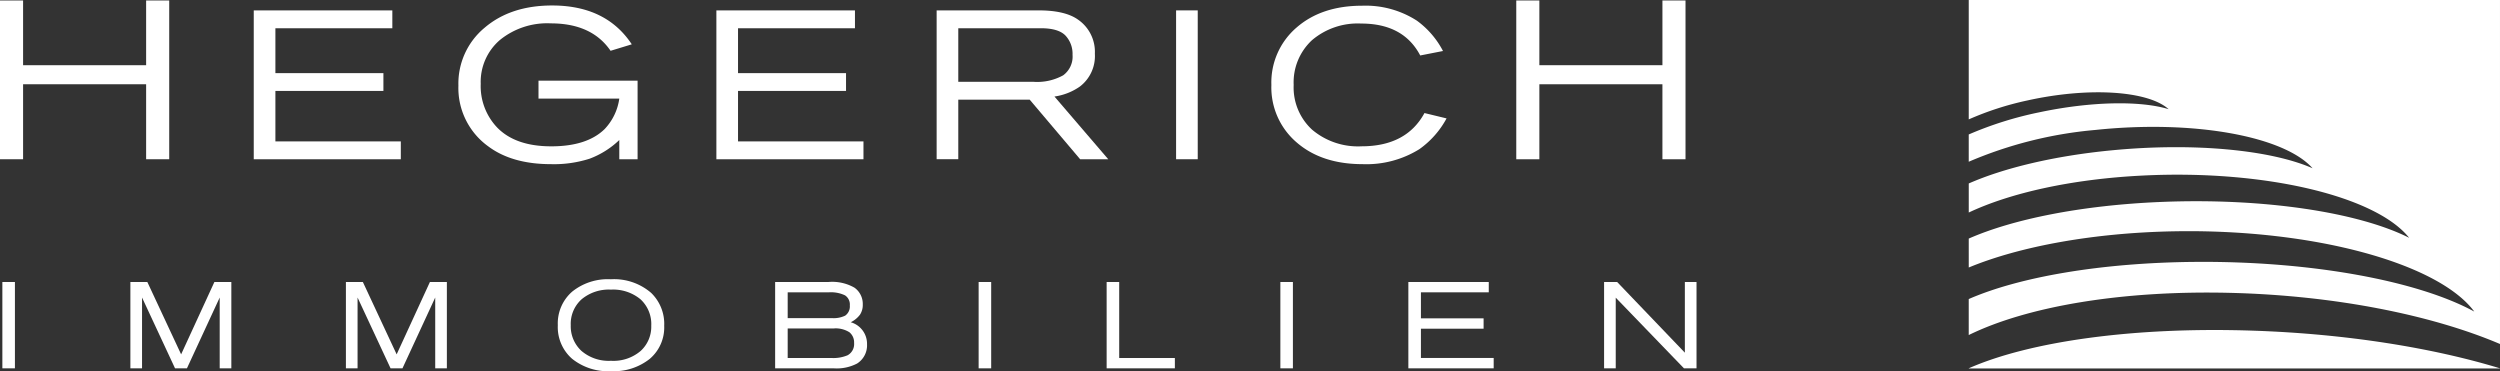
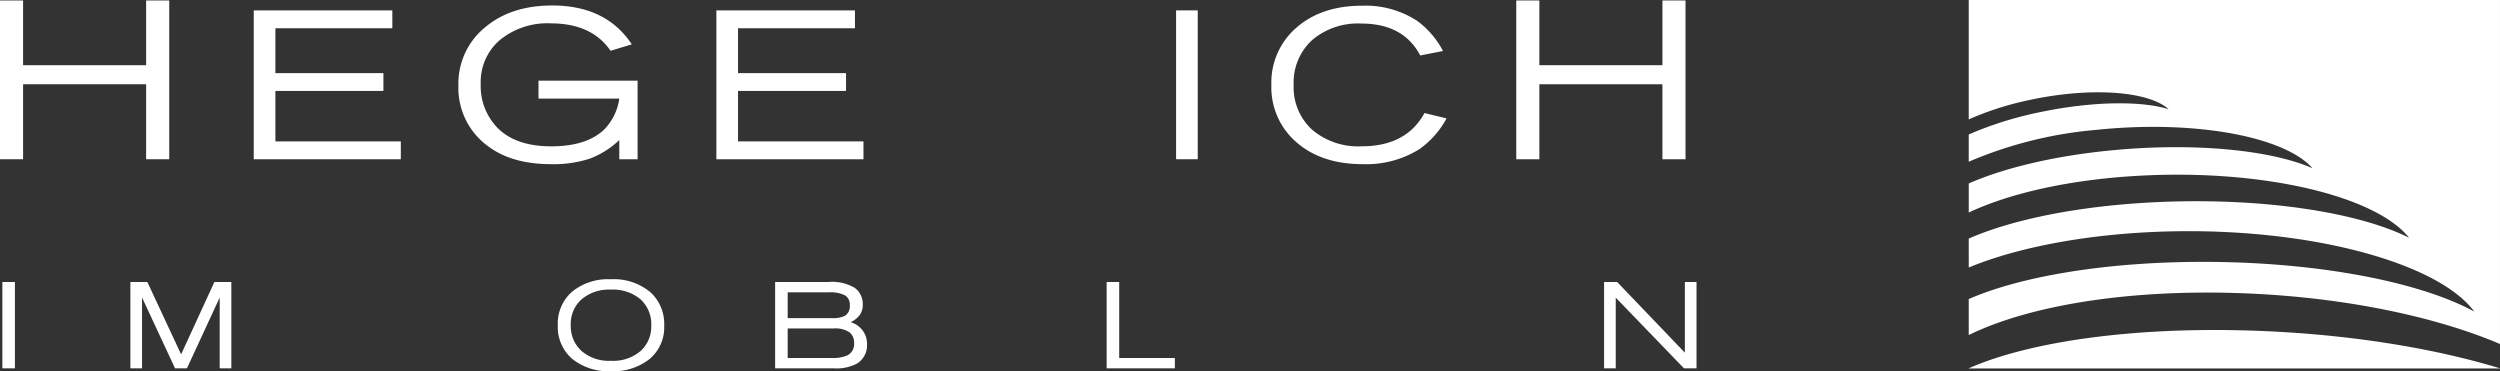
<svg xmlns="http://www.w3.org/2000/svg" width="424.286" height="62.992" viewBox="0 0 424.286 62.992">
  <rect x="0" y="0" width="424.286" height="62.992" fill="#333333" stroke="none" />
  <g id="Logo_negativ" data-name="Logo negativ" transform="translate(0)">
    <path id="Path_68" data-name="Path 68" d="M24.8.04V11.028H3.919V.04H0V26.985H3.919V14.259H24.8V26.985h3.919V.04Z" transform="translate(0 0.04)" fill="#fff" />
    <path id="Path_69" data-name="Path 69" d="M45.069.882V3.914H25.223v7.612H43.554v3.03H25.223v8.559H46.508v3.03H21.549V.882Z" transform="translate(21.516 0.881)" fill="#fff" />
    <g id="Group_54" data-name="Group 54" transform="translate(0 0)">
      <g id="Group_56" data-name="Group 56">
        <path id="Path_70" data-name="Path 70" d="M69.34,13.23V26.562H66.235V23.3A14.741,14.741,0,0,1,61.2,26.468a19.824,19.824,0,0,1-6.553.927q-6.664,0-10.716-3.068a12.2,12.2,0,0,1-5-10.264,12.3,12.3,0,0,1,4.433-9.81Q47.791.467,54.838.466,64,.466,68.355,7.057l-3.6,1.1Q61.576,3.5,54.608,3.5a12.722,12.722,0,0,0-8.635,2.822,9.368,9.368,0,0,0-3.255,7.442,10.18,10.18,0,0,0,2.838,7.462q3.106,3.142,9.131,3.144,6.055,0,9.049-2.918a9.378,9.378,0,0,0,2.5-5.188H52.523V13.23Z" transform="translate(38.868 0.465)" fill="#fff" />
        <path id="Path_71" data-name="Path 71" d="M84.356.882V3.914H64.51v7.612H82.841v3.03H64.51v8.559H85.8v3.03H60.837V.882Z" transform="translate(60.743 0.881)" fill="#fff" />
-         <path id="Path_72" data-name="Path 72" d="M83.215,16.032V26.144H79.542V.882H96.851q4.467,0,6.665,1.553a6.635,6.635,0,0,1,2.88,5.8,6.517,6.517,0,0,1-2.538,5.568,9.987,9.987,0,0,1-4.319,1.7l9.129,10.644H103.9L95.334,16.032Zm0-3.03H95.941a9.1,9.1,0,0,0,5.074-1.1,3.933,3.933,0,0,0,1.591-3.483,4.522,4.522,0,0,0-1.193-3.257q-1.193-1.25-4.185-1.249H83.215Z" transform="translate(79.419 0.88)" fill="#fff" />
        <rect id="Rectangle_26" data-name="Rectangle 26" width="3.673" height="25.262" transform="translate(199.6 1.763)" fill="#fff" />
        <path id="Path_73" data-name="Path 73" d="M137.093,8.173l-3.863.757q-2.839-5.414-10-5.416a11.972,11.972,0,0,0-8.37,2.822,9.756,9.756,0,0,0-3.108,7.594,9.728,9.728,0,0,0,3.126,7.594,12.051,12.051,0,0,0,8.39,2.822q7.611,0,10.682-5.644l3.749.909a15.28,15.28,0,0,1-4.622,5.226,17.036,17.036,0,0,1-9.619,2.538q-6.97,0-11.229-3.713a12.278,12.278,0,0,1-4.261-9.732A12.287,12.287,0,0,1,112.231,4.2Q116.487.485,123.384.485a16.076,16.076,0,0,1,9.279,2.538,14.847,14.847,0,0,1,4.431,5.15" transform="translate(107.803 0.484)" fill="#fff" />
        <path id="Path_74" data-name="Path 74" d="M157.489.04V26.985h-3.919V14.261H132.685V26.985h-3.919V.04h3.919V11.03h20.886V.04Z" transform="translate(128.567 0.04)" fill="#fff" />
        <rect id="Rectangle_27" data-name="Rectangle 27" width="2.13" height="14.653" transform="translate(0.402 47.859)" fill="#fff" />
        <path id="Path_75" data-name="Path 75" d="M28.207,23.948V38.6H26.231V26.584L20.671,38.6h-2.02l-5.6-12.017V38.6H11.072V23.948H13.95l5.734,12.281,5.646-12.281Z" transform="translate(11.055 23.911)" fill="#fff" />
-         <path id="Path_76" data-name="Path 76" d="M46.51,23.948V38.6H44.533V26.584L38.974,38.6h-2.02l-5.6-12.017V38.6H29.375V23.948h2.878l5.734,12.281,5.646-12.281Z" transform="translate(29.33 23.911)" fill="#fff" />
        <path id="Path_77" data-name="Path 77" d="M56.355,23.717a9.618,9.618,0,0,1,6.853,2.306,7.317,7.317,0,0,1,2.22,5.6,6.986,6.986,0,0,1-2.45,5.6A9.8,9.8,0,0,1,56.4,39.313a9.738,9.738,0,0,1-6.6-2.1,7.133,7.133,0,0,1-2.428-5.7,7.145,7.145,0,0,1,2.428-5.69,9.643,9.643,0,0,1,6.557-2.108m.022,1.757a7.205,7.205,0,0,0-4.964,1.637,5.591,5.591,0,0,0-1.847,4.4,5.677,5.677,0,0,0,1.813,4.361,7.1,7.1,0,0,0,5.02,1.681,7.111,7.111,0,0,0,5.03-1.671,5.575,5.575,0,0,0,1.8-4.283A5.712,5.712,0,0,0,61.4,27.11a7.276,7.276,0,0,0-5.02-1.637" transform="translate(47.297 23.68)" fill="#fff" />
        <path id="Path_78" data-name="Path 78" d="M65.827,38.6V23.947h9.051a7.59,7.59,0,0,1,4.415.967A3.384,3.384,0,0,1,80.7,27.77a2.982,2.982,0,0,1-.474,1.725,4.356,4.356,0,0,1-1.569,1.285,3.8,3.8,0,0,1,2.766,3.735,3.65,3.65,0,0,1-1.691,3.273,7.491,7.491,0,0,1-4,.811Zm2.13-8.523H75.45a4.479,4.479,0,0,0,2.262-.418,1.9,1.9,0,0,0,.789-1.735,1.846,1.846,0,0,0-.823-1.713,5.539,5.539,0,0,0-2.756-.506H67.957Zm0,6.767h7.38a6.22,6.22,0,0,0,2.79-.462,2.165,2.165,0,0,0,1.1-2.086,2.215,2.215,0,0,0-.789-1.813,4.334,4.334,0,0,0-2.7-.648H67.957Z" transform="translate(65.725 23.91)" fill="#fff" />
-         <rect id="Rectangle_28" data-name="Rectangle 28" width="2.13" height="14.653" transform="translate(166.088 47.859)" fill="#fff" />
        <path id="Path_79" data-name="Path 79" d="M96.11,23.948v12.9h9.447V38.6H93.979V23.948Z" transform="translate(93.834 23.911)" fill="#fff" />
-         <rect id="Rectangle_29" data-name="Rectangle 29" width="2.128" height="14.653" transform="translate(217.296 47.859)" fill="#fff" />
-         <path id="Path_80" data-name="Path 80" d="M133.245,23.948V25.7H121.732v4.417h10.636v1.757H121.732v4.966h12.348V38.6H119.6V23.948Z" transform="translate(119.419 23.911)" fill="#fff" />
        <path id="Path_81" data-name="Path 81" d="M151.91,23.948V38.6h-2.13L138.2,26.606V38.6h-1.978V23.948h2.218l11.491,11.995V23.948Z" transform="translate(136.014 23.911)" fill="#fff" />
        <path id="Path_82" data-name="Path 82" d="M167.191,0V20.264a51.4,51.4,0,0,1,9.882-3.2c10.592-2.36,20.594-1.645,24.043,1.467-4.7-1.453-13.082-1.359-22.011.542a60.787,60.787,0,0,0-11.915,3.747v4.63a70.036,70.036,0,0,1,21.473-5.394c16.783-1.773,32.1,1.089,36.879,6.5-7-3.076-19.969-4.409-34.1-3.042-9.844.949-18.362,3.03-24.249,5.624v4.932c7.015-3.313,17.435-5.676,29.505-6.275,20.884-1.043,39.651,3.547,45.235,10.562-8.483-4.275-24.463-6.8-42.032-6.087-13.564.552-25.224,2.928-32.709,6.221V45.4c8.581-3.559,21.106-5.9,34.937-6.145,23.7-.418,44.815,5.468,50.859,13.625-9.437-5.156-27.453-8.6-47.4-8.433-16.06.136-29.871,2.588-38.4,6.305v6.111c9.752-4.786,25.762-7.63,44.45-7.16,17.766.44,34.2,3.777,45.713,8.677V0Zm0,62.506v.028h90.162v-.022c-11.363-3.469-26.04-5.855-41.822-6.391-20.508-.7-38.1,1.873-48.341,6.385" transform="translate(166.933 0)" fill="#fff" fill-rule="evenodd" />
      </g>
    </g>
  </g>
</svg>